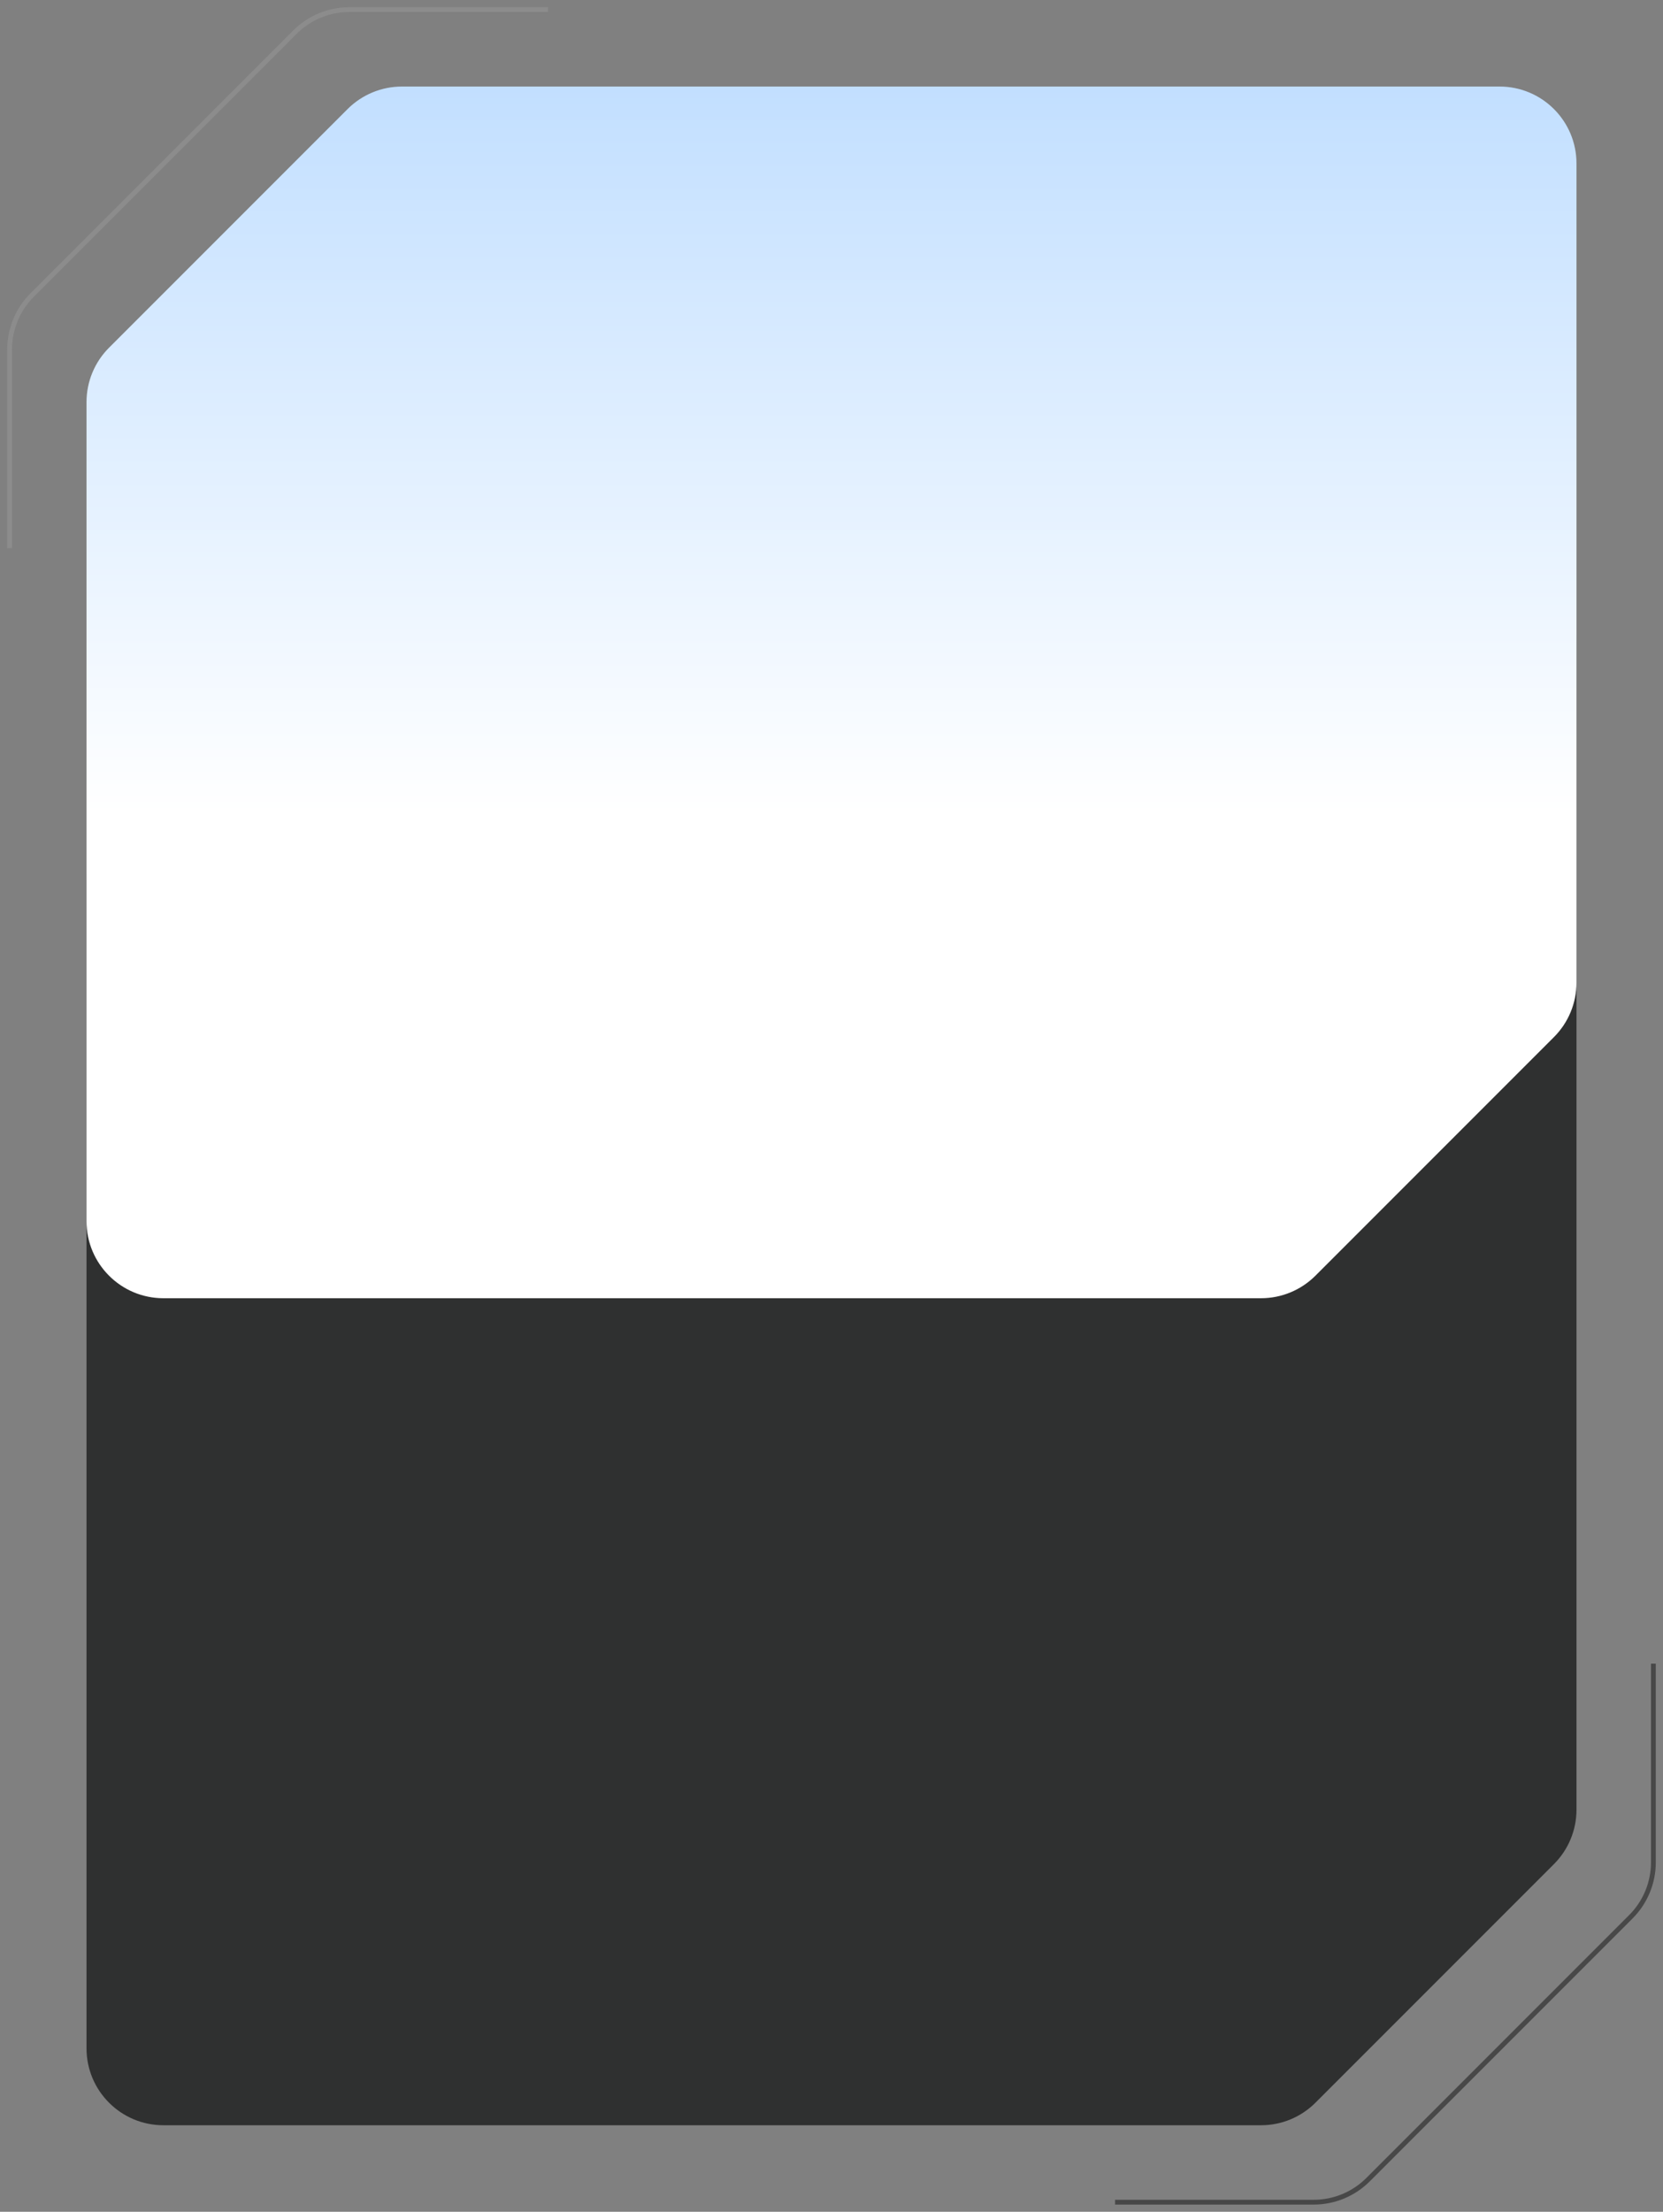
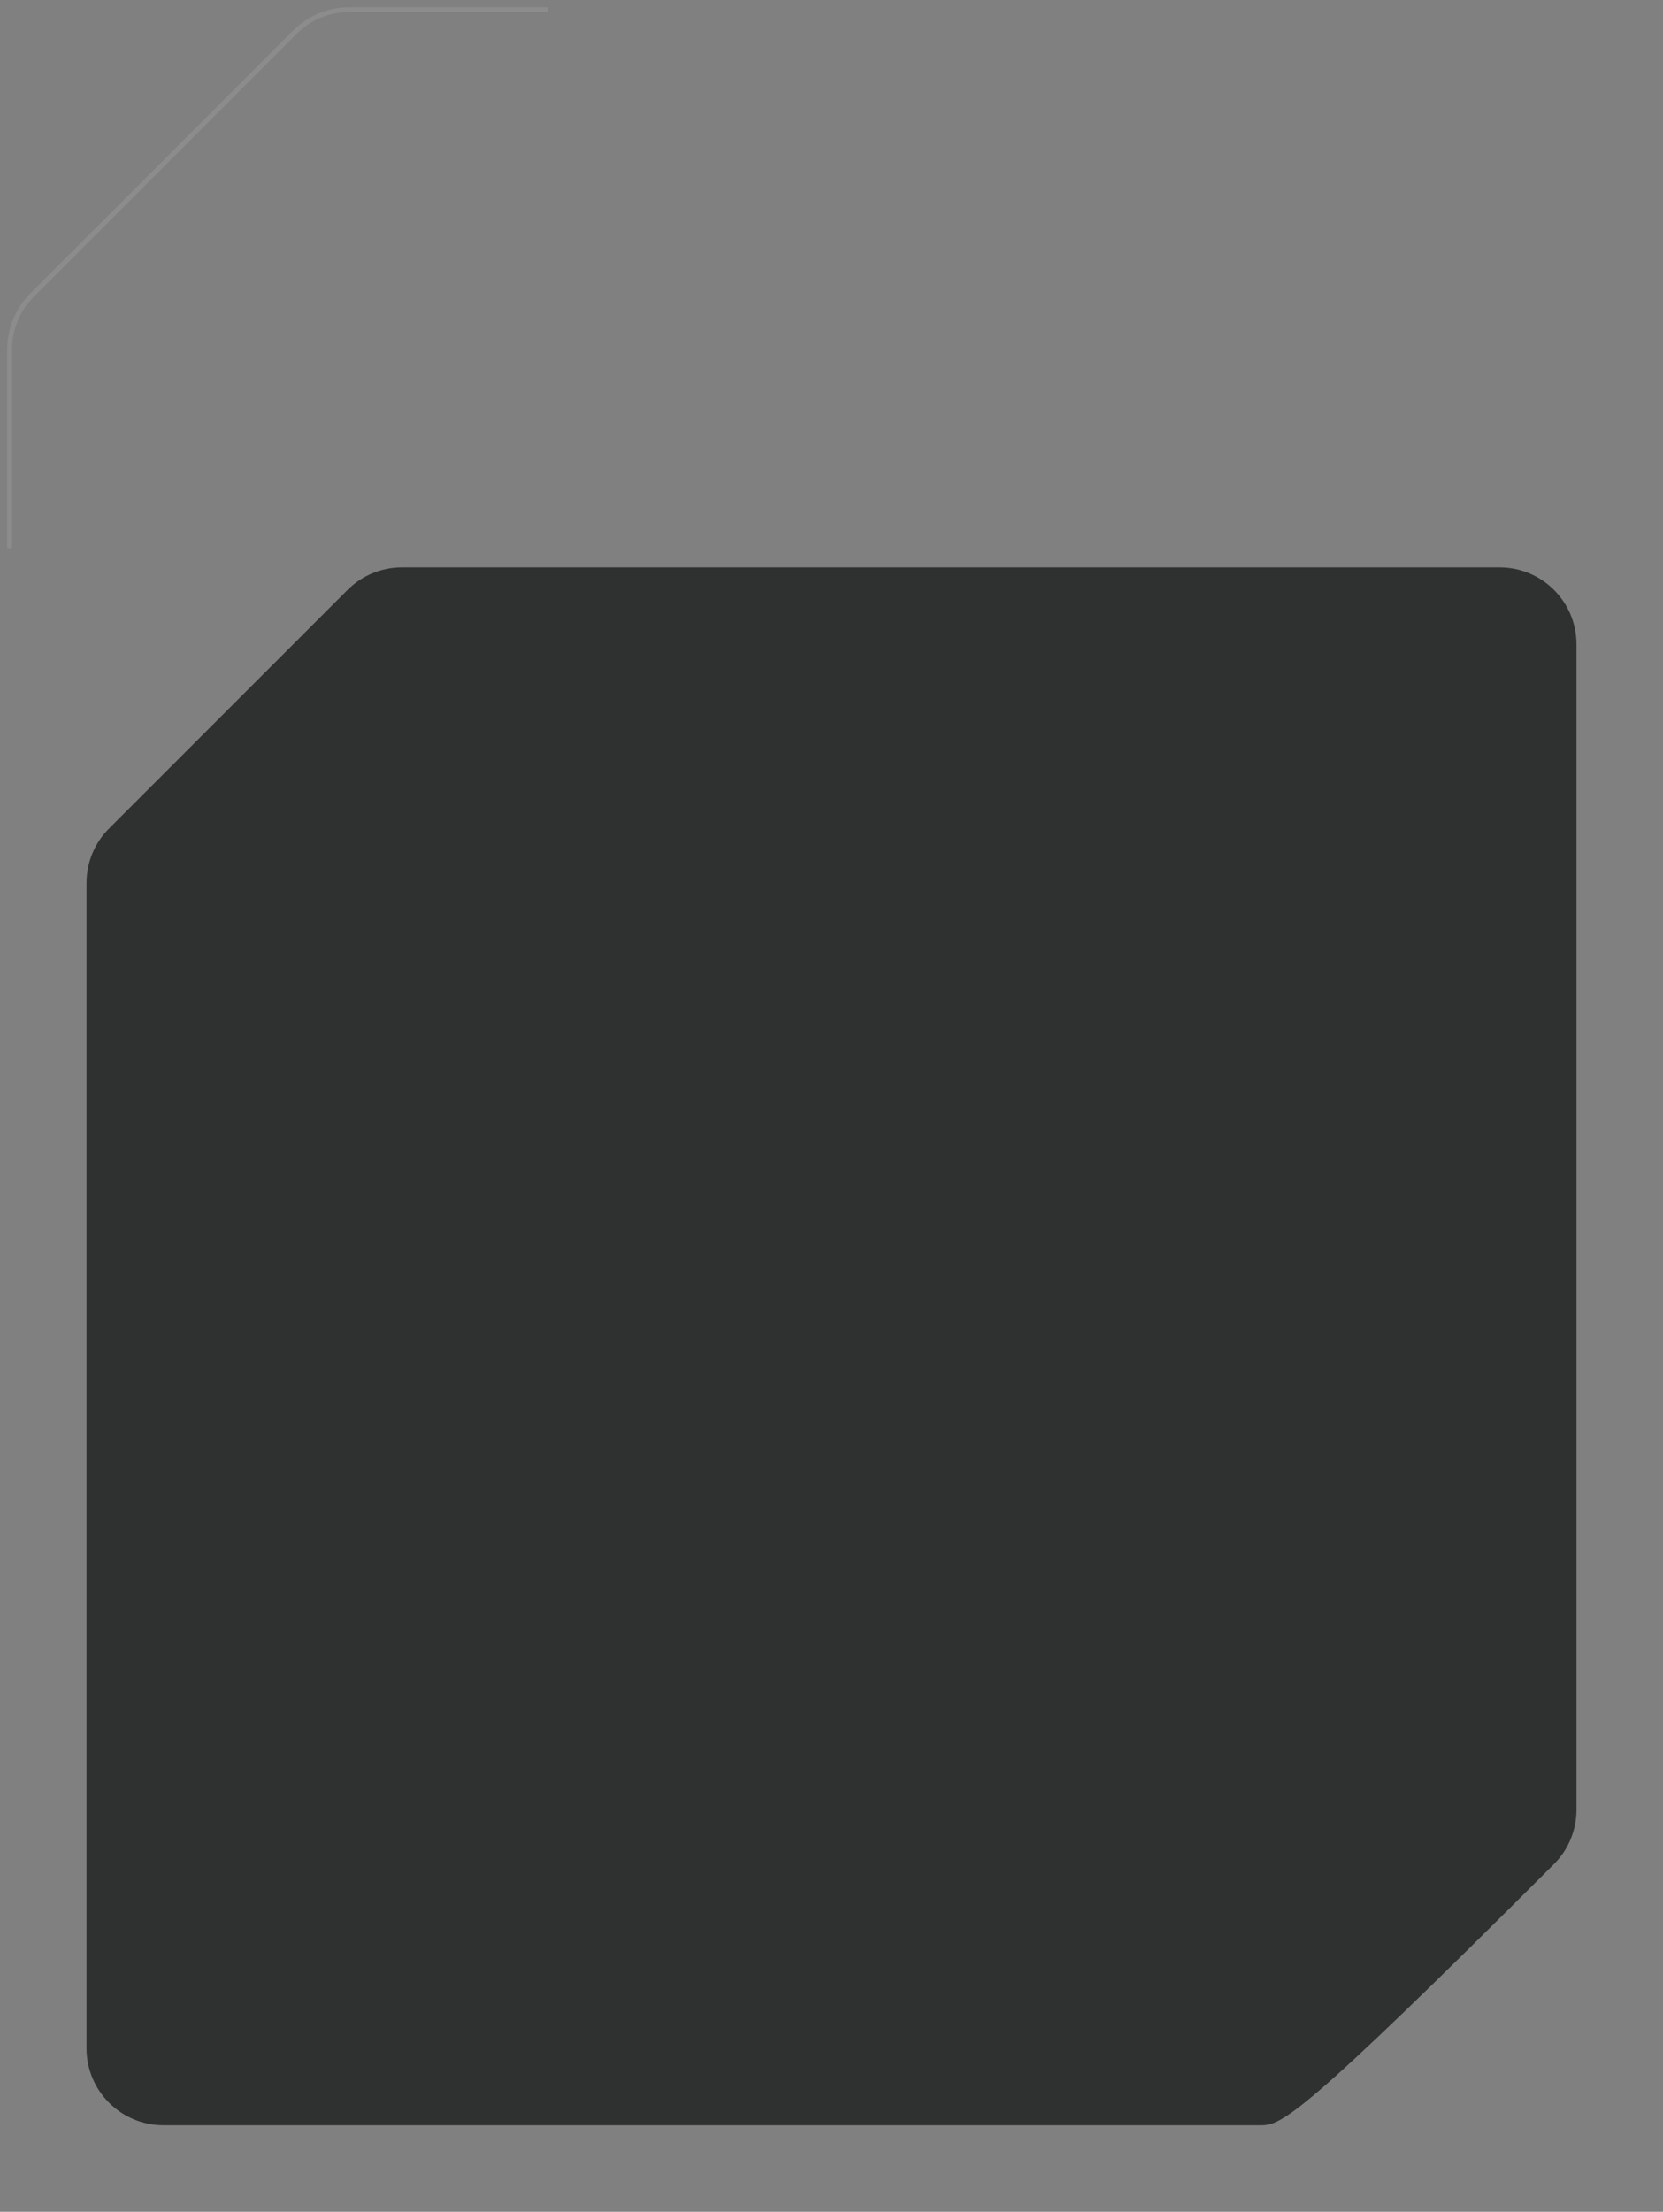
<svg xmlns="http://www.w3.org/2000/svg" width="173" height="230" viewBox="0 0 173 230" fill="none">
  <rect x="0" y="0" width="173" height="230" fill="#808080" stroke="none" />
-   <path d="M36.157 61.343C37.657 59.843 39.692 59 41.814 59H156C160.418 59 164 62.582 164 67V188.186C164 190.308 163.157 192.343 161.657 193.843L136.843 218.657C135.343 220.157 133.308 221 131.186 221H17C12.582 221 9 217.418 9 213L9 91.814C9 89.692 9.843 87.657 11.343 86.157L36.157 61.343Z" fill="#2F3030" />
-   <path d="M36.157 11.343C37.657 9.843 39.692 9 41.814 9H156C160.418 9 164 12.582 164 17V102.186C164 104.308 163.157 106.343 161.657 107.843L136.843 132.657C135.343 134.157 133.308 135 131.186 135H17C12.582 135 9 131.418 9 127L9 41.814C9 39.692 9.843 37.657 11.343 36.157L36.157 11.343Z" fill="url(#paint0_linear_3664_3612)" />
+   <path d="M36.157 61.343C37.657 59.843 39.692 59 41.814 59H156C160.418 59 164 62.582 164 67V188.186C164 190.308 163.157 192.343 161.657 193.843C135.343 220.157 133.308 221 131.186 221H17C12.582 221 9 217.418 9 213L9 91.814C9 89.692 9.843 87.657 11.343 86.157L36.157 61.343Z" fill="#2F3030" />
  <path d="M57 1H36.337C34.216 1 32.181 1.843 30.68 3.343L3.343 30.68C1.843 32.181 1 34.216 1 36.337L1 57" stroke="#8C8C8C" stroke-width="0.5" />
-   <path d="M116 229H136.663C138.784 229 140.819 228.157 142.32 226.657L169.657 199.32C171.157 197.819 172 195.784 172 193.663V173" stroke="#484848" stroke-width="0.5" />
  <defs>
    <linearGradient id="paint0_linear_3664_3612" x1="72" y1="135" x2="72" y2="9" gradientUnits="userSpaceOnUse">
      <stop offset="0.4" stop-color="white" />
      <stop offset="1" stop-color="#C2DFFF" />
    </linearGradient>
  </defs>
</svg>